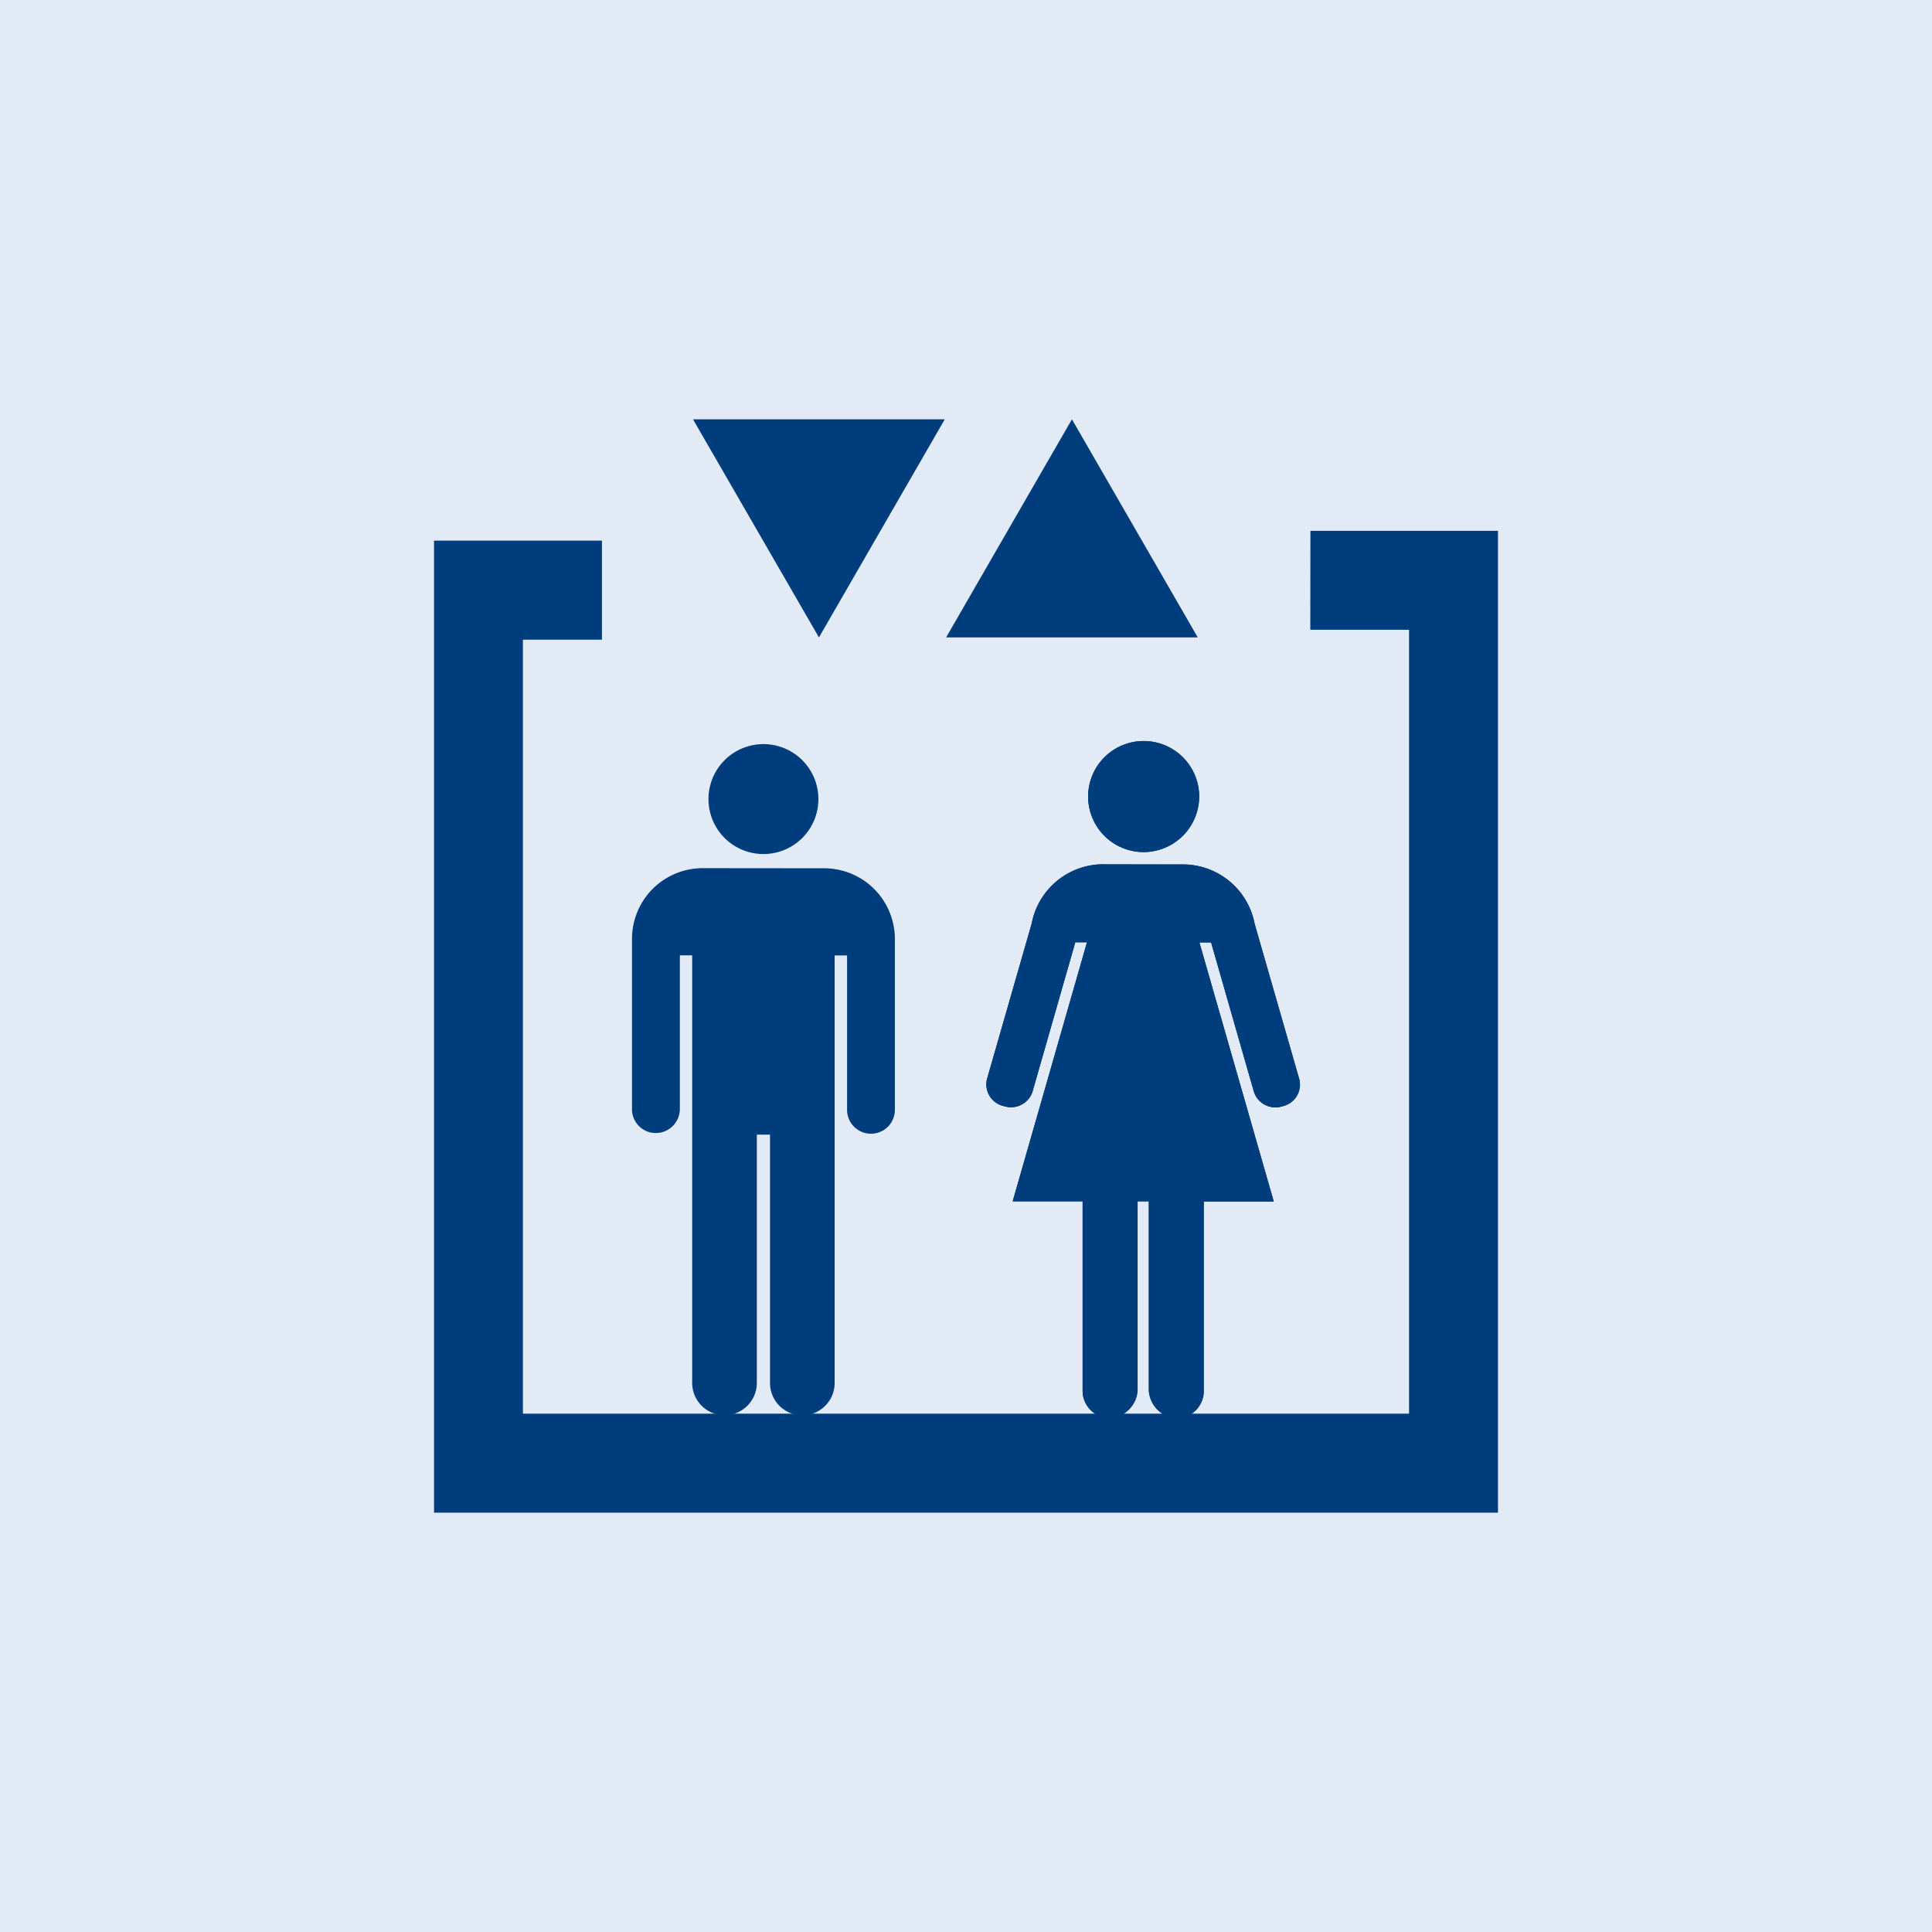
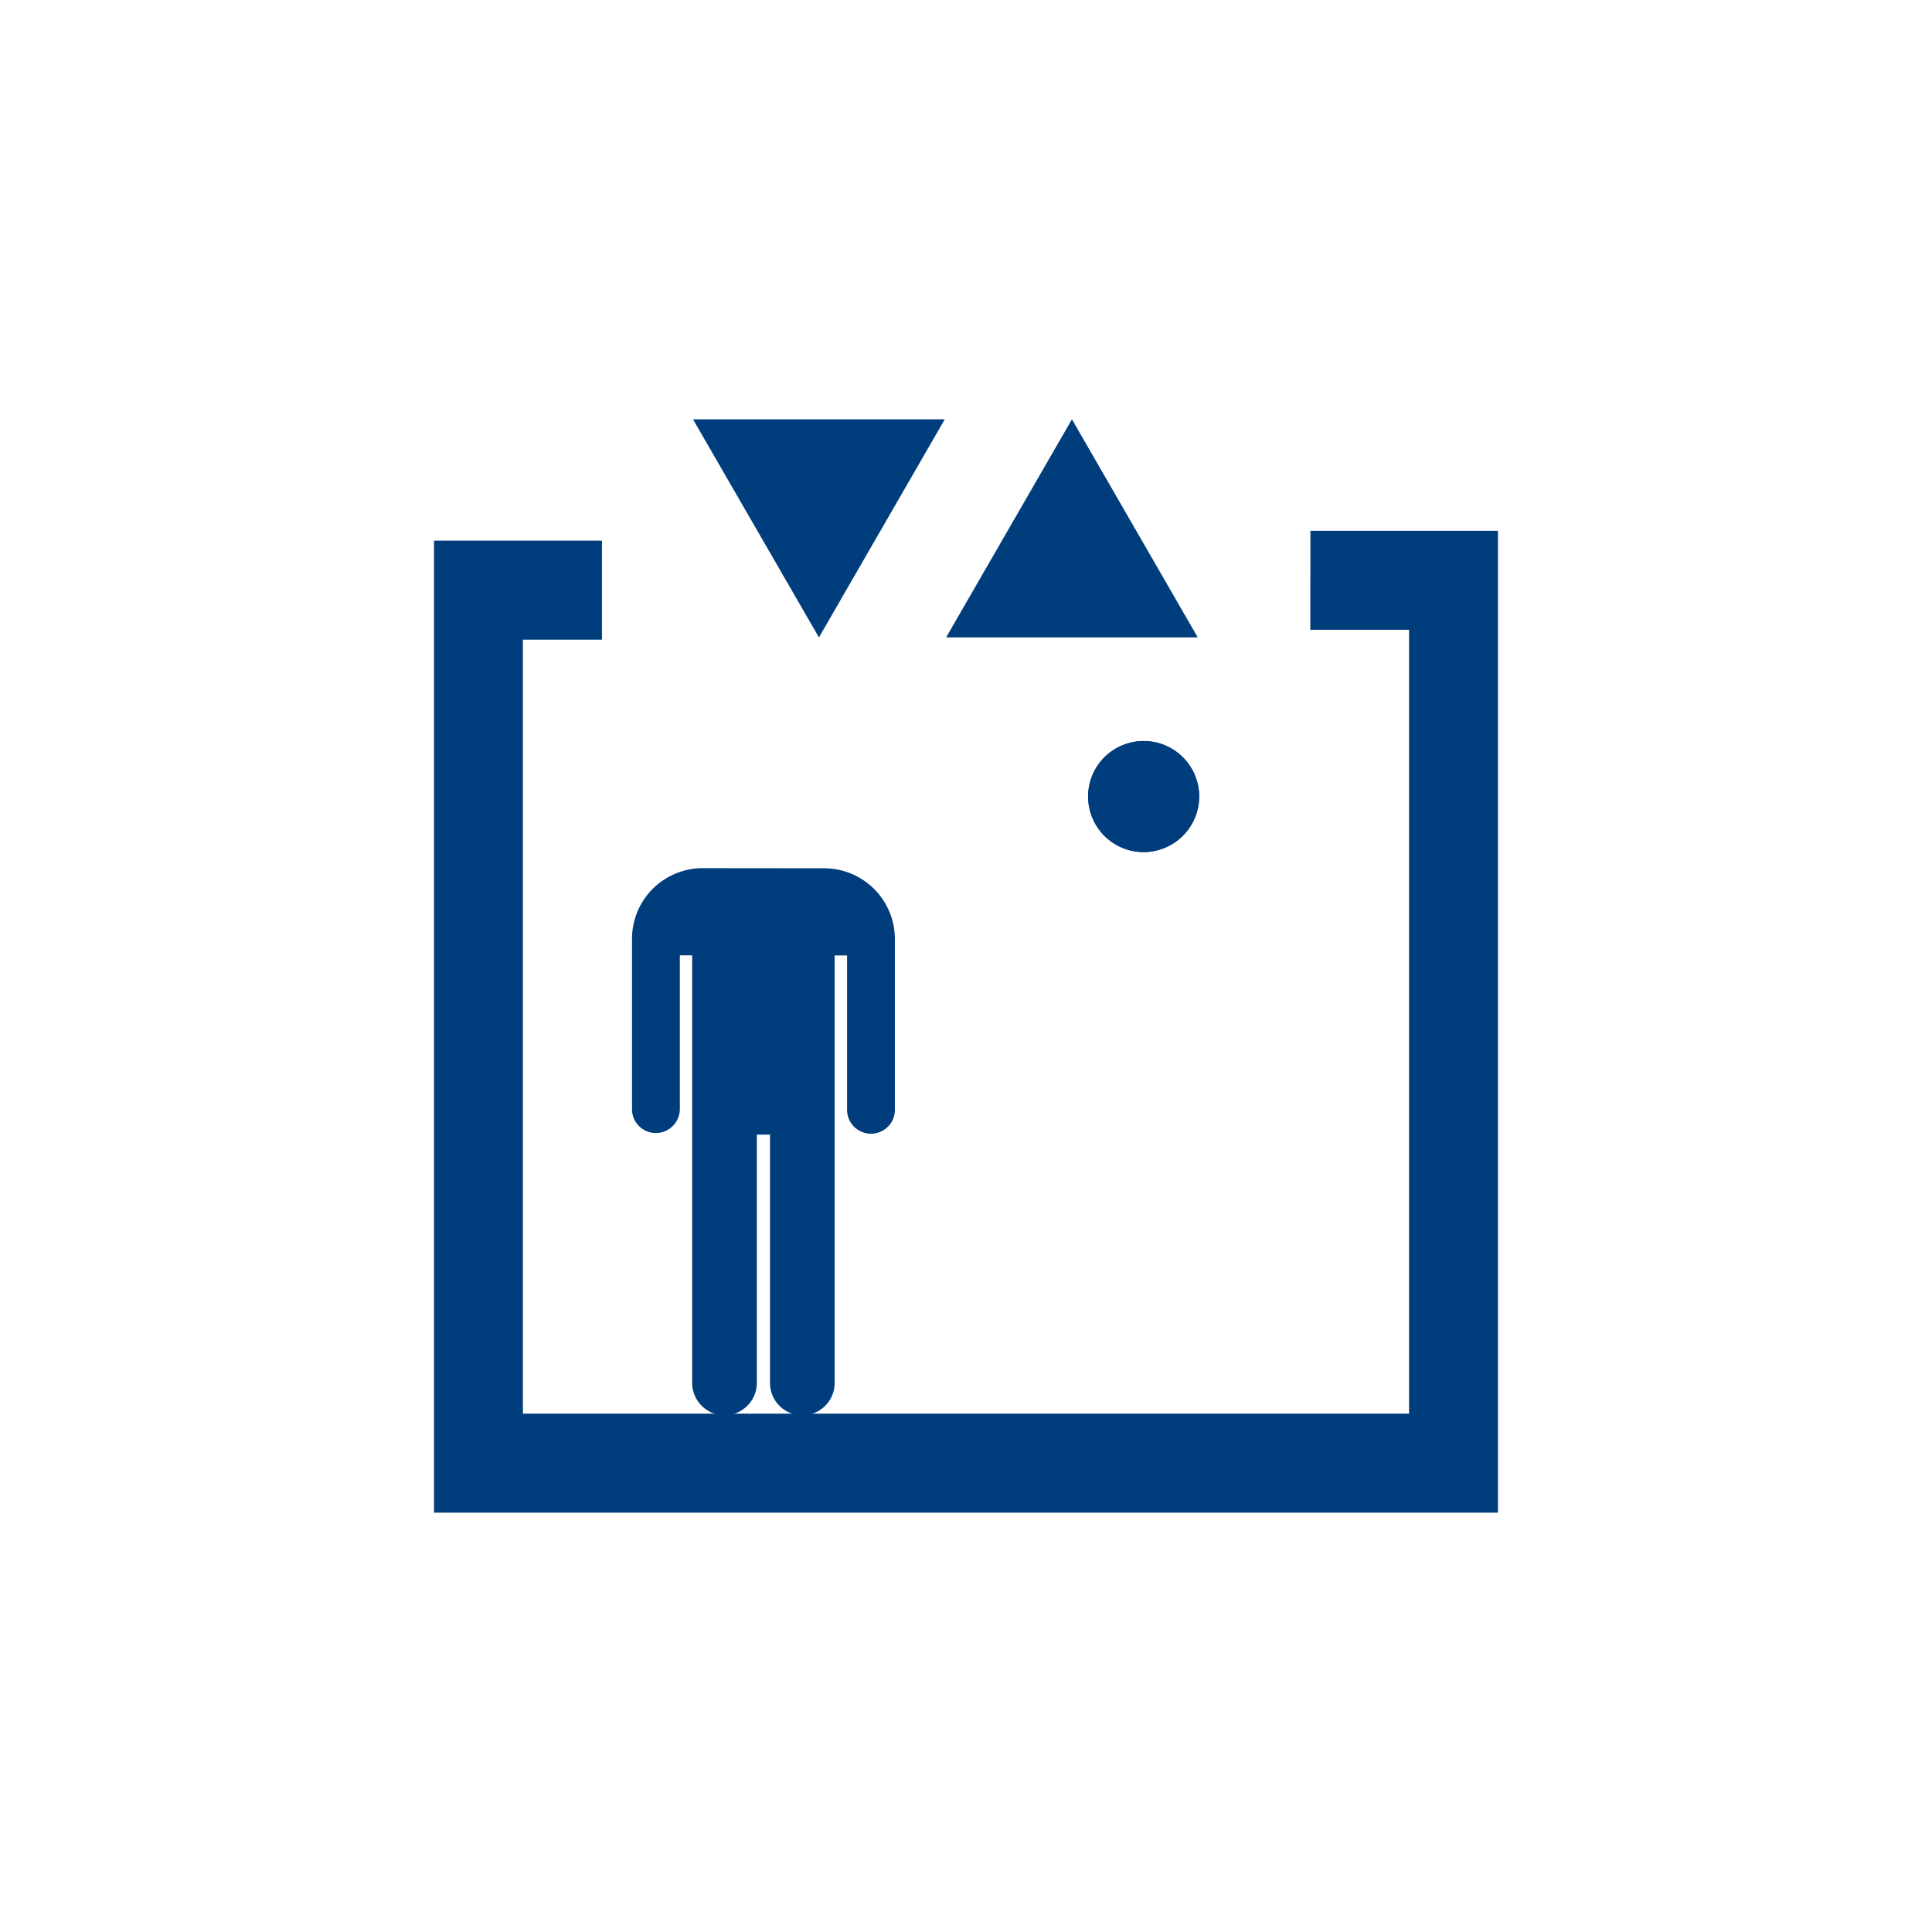
<svg xmlns="http://www.w3.org/2000/svg" width="81.378" height="81.378" viewBox="0 0 81.378 81.378">
  <g id="Groupe_5971" data-name="Groupe 5971" transform="translate(-381.129 -328.353)">
-     <rect id="Rectangle_818" data-name="Rectangle 818" width="81.378" height="81.378" transform="translate(381.129 328.353)" fill="#e2eaf6" />
-     <path id="Tracé_17030" data-name="Tracé 17030" d="M252.52,248.8a2.315,2.315,0,1,0-2.314-2.314,2.314,2.314,0,0,0,2.314,2.314" transform="translate(160.765 115.526)" fill="#003d7c" />
    <path id="Tracé_17031" data-name="Tracé 17031" d="M255.077,249.4a2.979,2.979,0,0,1,2.98,2.965v7.177a1.007,1.007,0,1,1-2.013,0v-6.471h-.524v18.009a1.361,1.361,0,0,1-2.722,0V260.618h-.555v10.457a1.362,1.362,0,0,1-2.724,0V253.066H249v6.471a1.014,1.014,0,0,1-1.015,1.014,1,1,0,0,1-1-1.014V252.36a2.977,2.977,0,0,1,2.98-2.965Z" transform="translate(160.765 115.526)" fill="#003d7c" />
    <path id="Tracé_17032" data-name="Tracé 17032" d="M268.518,248.718a2.339,2.339,0,1,1,2.357-2.339,2.347,2.347,0,0,1-2.357,2.339" transform="translate(160.765 115.526)" fill="#003d7c" />
    <path id="Tracé_17033" data-name="Tracé 17033" d="M268.518,248.718a2.339,2.339,0,1,1,2.357-2.339,2.347,2.347,0,0,1-2.357,2.339" transform="translate(160.765 115.526)" fill="#003d7c" />
-     <path id="Tracé_17034" data-name="Tracé 17034" d="M266.718,249.233a3.077,3.077,0,0,0-2.9,2.5l-1.858,6.465a.936.936,0,0,0,.686,1.219.954.954,0,0,0,1.206-.6l1.805-6.3h.492l-3.13,10.911h2.946l0,0v8.009a1.153,1.153,0,0,0,1.162,1.122,1.248,1.248,0,0,0,1.154-1.177h0V263.43h.472v7.959h0a1.249,1.249,0,0,0,1.156,1.177,1.151,1.151,0,0,0,1.16-1.122v-8.009l0,0h2.947l-3.131-10.911h.492l1.806,6.3a.952.952,0,0,0,1.2.6.935.935,0,0,0,.686-1.219l-1.858-6.465a3.077,3.077,0,0,0-2.9-2.5Z" transform="translate(160.765 115.526)" fill="#003d7c" />
-     <path id="Tracé_17035" data-name="Tracé 17035" d="M266.718,249.233a3.077,3.077,0,0,0-2.9,2.5l-1.858,6.465a.936.936,0,0,0,.686,1.219.954.954,0,0,0,1.206-.6l1.805-6.3h.492l-3.13,10.911h2.946l0,0v8.009a1.153,1.153,0,0,0,1.162,1.122,1.248,1.248,0,0,0,1.154-1.177h0V263.43h.472v7.959h0a1.249,1.249,0,0,0,1.156,1.177,1.151,1.151,0,0,0,1.16-1.122v-8.009l0,0h2.947l-3.131-10.911h.492l1.806,6.3a.952.952,0,0,0,1.2.6.935.935,0,0,0,.686-1.219l-1.858-6.465a3.077,3.077,0,0,0-2.9-2.5Z" transform="translate(160.765 115.526)" fill="#003d7c" />
    <path id="Tracé_17036" data-name="Tracé 17036" d="M275.555,239.354h4.16v33.017H242.389v-32.6h3.33V235.6h-7.073v40.943H283.46V235.185h-7.9Z" transform="translate(160.765 115.526)" fill="#003d7c" />
    <path id="Tracé_17037" data-name="Tracé 17037" d="M260.159,230.489l-5.3,9.187-5.305-9.187Z" transform="translate(160.765 115.526)" fill="#003d7c" />
    <path id="Tracé_17038" data-name="Tracé 17038" d="M260.215,239.676l5.3-9.187,5.3,9.187Z" transform="translate(160.765 115.526)" fill="#003d7c" />
  </g>
</svg>